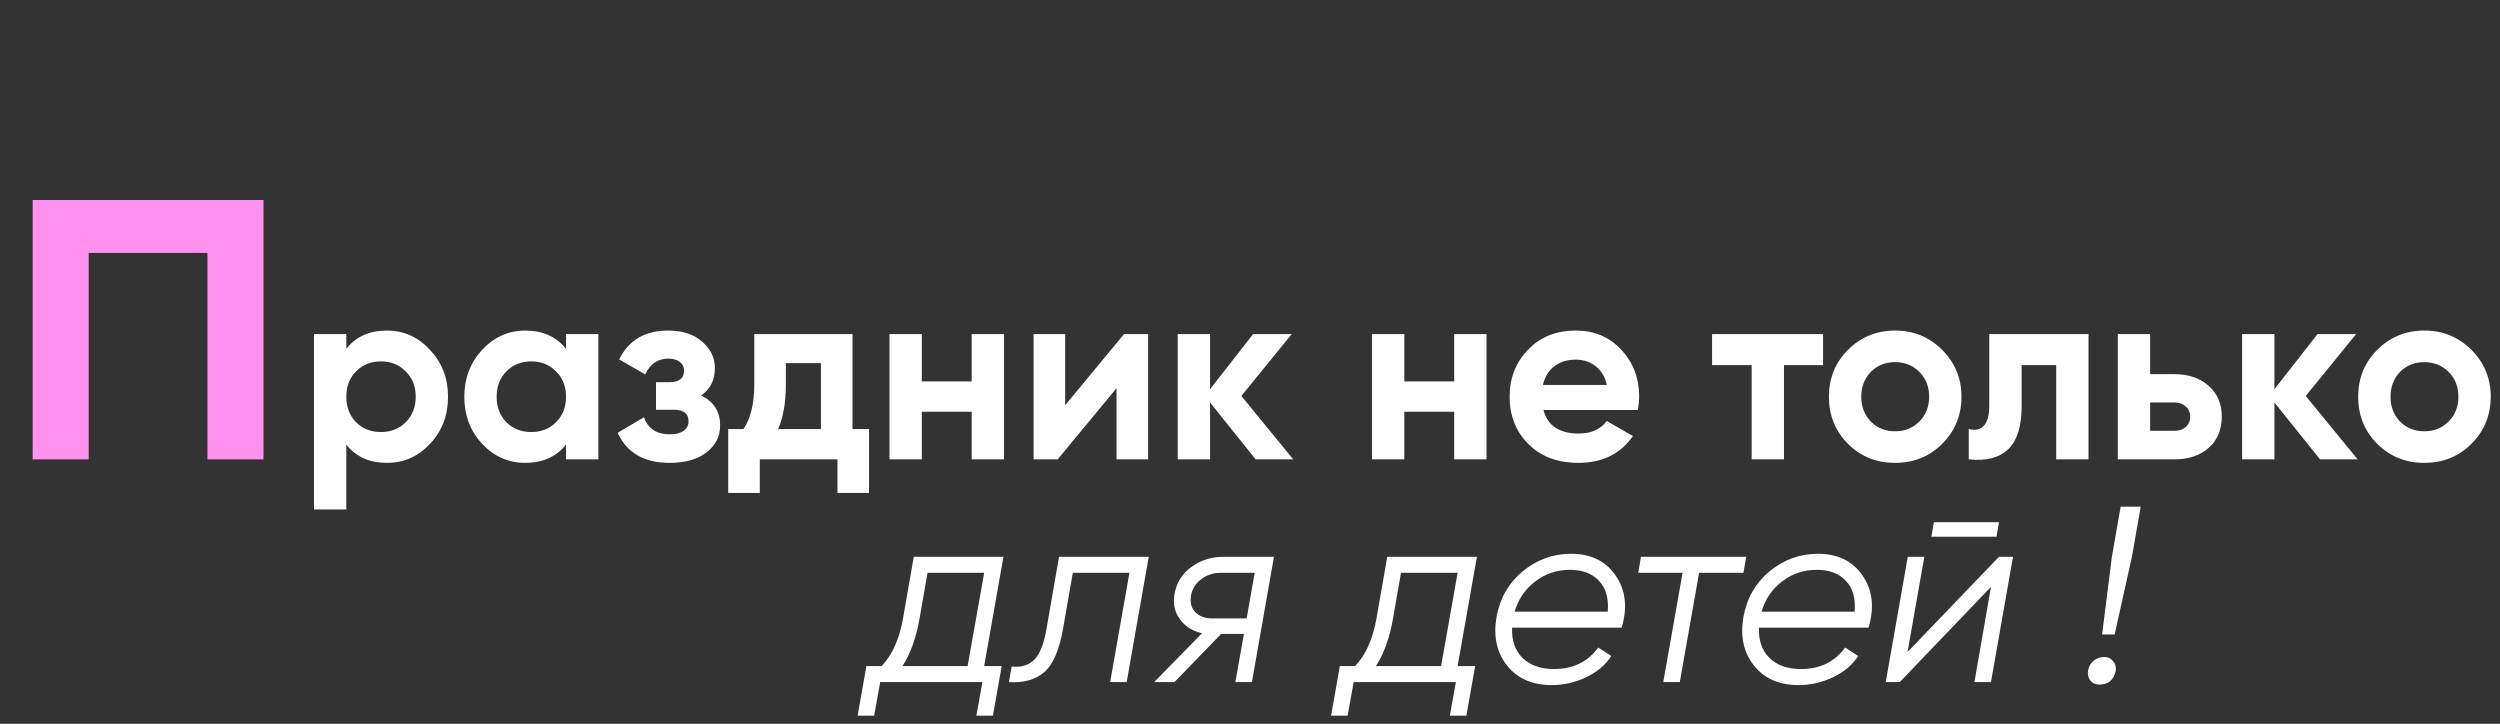
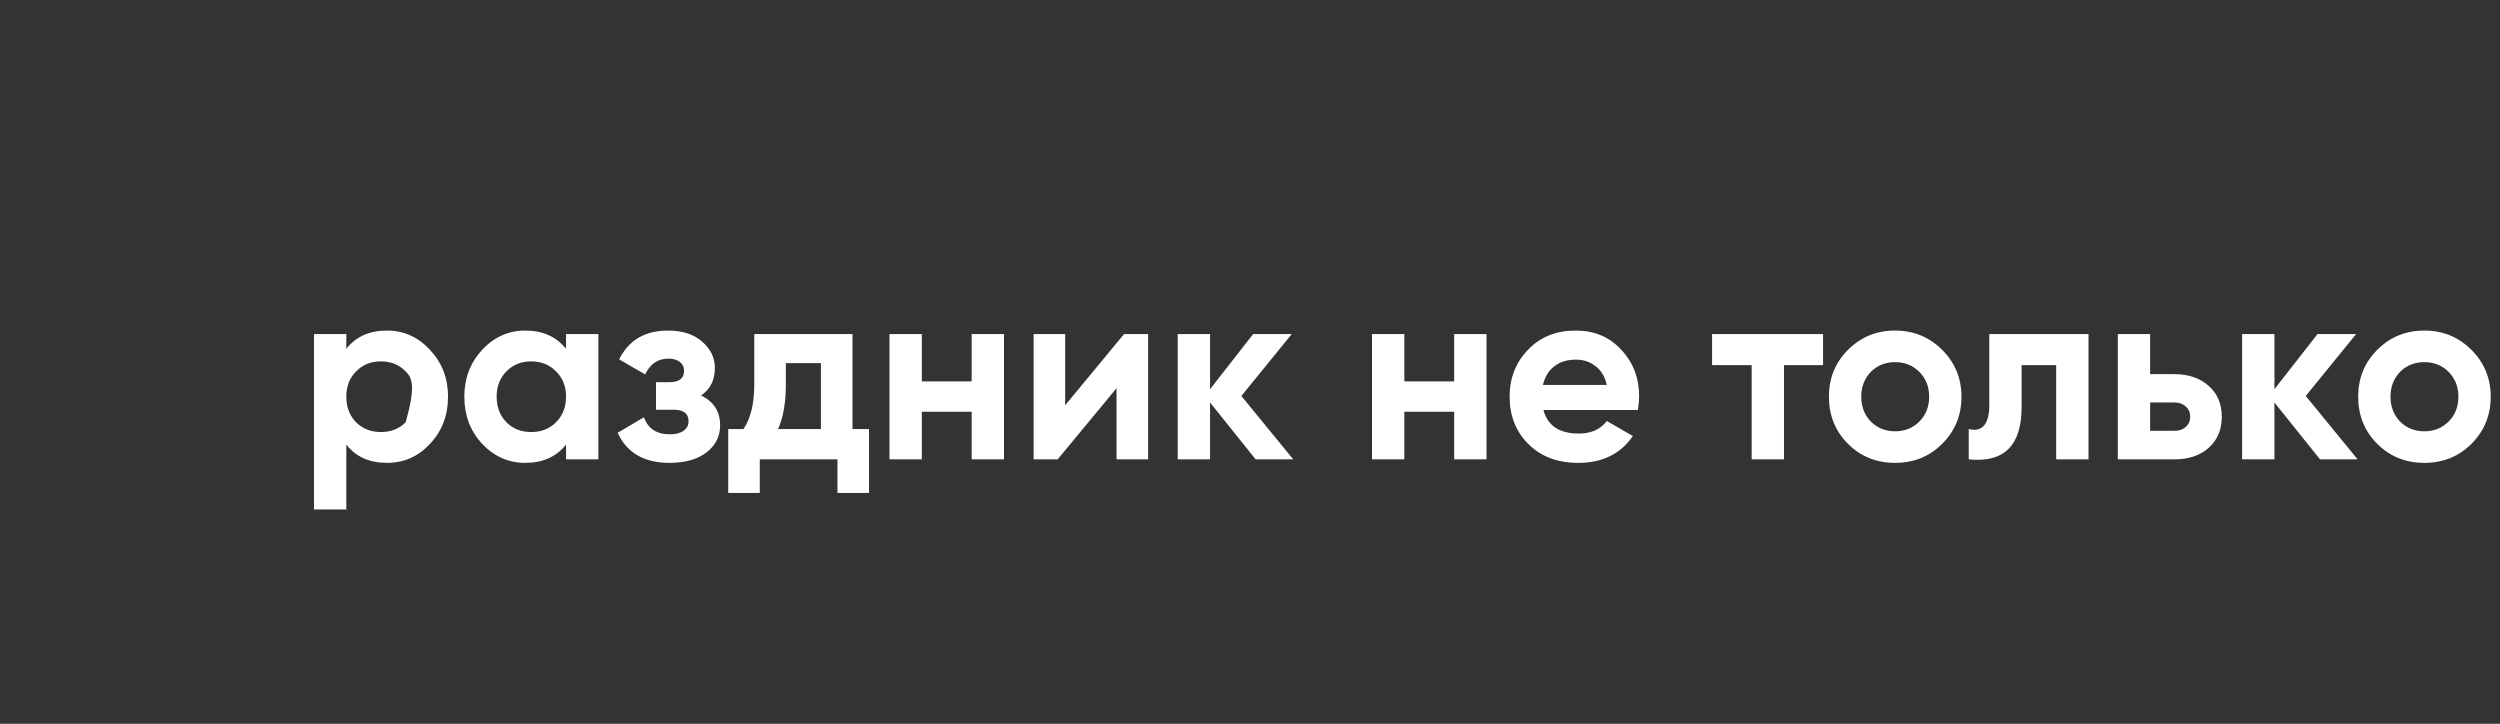
<svg xmlns="http://www.w3.org/2000/svg" width="898" height="260" viewBox="0 0 898 260" fill="none">
  <rect x="0" y="0" width="898" height="260" fill="#333333" stroke="none" />
-   <path d="M138.976 118.74C145.036 118.74 150.196 121.05 154.456 125.67C158.776 130.29 160.936 135.9 160.936 142.5C160.936 149.22 158.776 154.86 154.456 159.42C150.256 163.98 145.096 166.26 138.976 166.26C132.676 166.26 127.816 164.07 124.396 159.69V183H112.786V120H124.396V125.31C127.816 120.93 132.676 118.74 138.976 118.74ZM127.906 151.68C130.246 154.02 133.216 155.19 136.816 155.19C140.416 155.19 143.386 154.02 145.726 151.68C148.126 149.28 149.326 146.22 149.326 142.5C149.326 138.78 148.126 135.75 145.726 133.41C143.386 131.01 140.416 129.81 136.816 129.81C133.216 129.81 130.246 131.01 127.906 133.41C125.566 135.75 124.396 138.78 124.396 142.5C124.396 146.22 125.566 149.28 127.906 151.68ZM203.323 125.31V120H214.933V165H203.323V159.69C199.843 164.07 194.953 166.26 188.653 166.26C182.653 166.26 177.493 163.98 173.173 159.42C168.913 154.8 166.783 149.16 166.783 142.5C166.783 135.9 168.913 130.29 173.173 125.67C177.493 121.05 182.653 118.74 188.653 118.74C194.953 118.74 199.843 120.93 203.323 125.31ZM181.903 151.68C184.243 154.02 187.213 155.19 190.813 155.19C194.413 155.19 197.383 154.02 199.723 151.68C202.123 149.28 203.323 146.22 203.323 142.5C203.323 138.78 202.123 135.75 199.723 133.41C197.383 131.01 194.413 129.81 190.813 129.81C187.213 129.81 184.243 131.01 181.903 133.41C179.563 135.75 178.393 138.78 178.393 142.5C178.393 146.22 179.563 149.28 181.903 151.68ZM251.831 142.05C256.391 144.27 258.671 147.84 258.671 152.76C258.671 156.72 257.051 159.96 253.811 162.48C250.571 165 246.131 166.26 240.491 166.26C231.371 166.26 225.161 162.66 221.861 155.46L231.311 149.88C232.751 153.96 235.841 156 240.581 156C242.741 156 244.391 155.58 245.531 154.74C246.731 153.9 247.331 152.76 247.331 151.32C247.331 148.56 245.561 147.18 242.021 147.18H235.631V137.28H240.491C243.971 137.28 245.711 135.9 245.711 133.14C245.711 131.82 245.201 130.77 244.181 129.99C243.161 129.21 241.811 128.82 240.131 128.82C236.291 128.82 233.501 130.71 231.761 134.49L222.401 129.09C225.821 122.19 231.671 118.74 239.951 118.74C245.111 118.74 249.191 120.06 252.191 122.7C255.251 125.34 256.781 128.49 256.781 132.15C256.781 136.53 255.131 139.83 251.831 142.05ZM306.215 120V154.11H312.155V177.06H300.815V165H272.915V177.06H261.575V154.11H267.065C269.645 150.27 270.935 144.96 270.935 138.18V120H306.215ZM279.485 154.11H294.875V130.44H282.275V138.18C282.275 144.66 281.345 149.97 279.485 154.11ZM349.024 137.01V120H360.634V165H349.024V147.9H331.114V165H319.504V120H331.114V137.01H349.024ZM382.612 145.56L403.762 120H412.402V165H401.062V139.44L379.912 165H371.272V120H382.612V145.56ZM445.899 142.23L464.529 165H451.029L434.649 144.57V165H423.039V120H434.649V139.8L450.129 120H463.989L445.899 142.23ZM522.345 137.01V120H533.955V165H522.345V147.9H504.435V165H492.825V120H504.435V137.01H522.345ZM588.332 147.27H554.402C555.902 152.91 560.132 155.73 567.092 155.73C571.532 155.73 574.892 154.23 577.172 151.23L586.532 156.63C582.092 163.05 575.552 166.26 566.912 166.26C559.472 166.26 553.502 164.01 549.002 159.51C544.502 155.01 542.252 149.34 542.252 142.5C542.252 135.78 544.472 130.14 548.912 125.58C553.292 121.02 558.992 118.74 566.012 118.74C572.672 118.74 578.102 121.02 582.302 125.58C586.622 130.14 588.782 135.78 588.782 142.5C588.782 143.76 588.632 145.35 588.332 147.27ZM554.222 138.27H577.172C576.512 135.33 575.162 133.08 573.122 131.52C571.142 129.96 568.772 129.18 566.012 129.18C562.892 129.18 560.312 129.99 558.272 131.61C556.232 133.17 554.882 135.39 554.222 138.27ZM614.977 120H654.847V131.16H640.807V165H629.197V131.16H614.977V120ZM697.629 159.42C693.069 163.98 687.429 166.26 680.709 166.26C673.989 166.26 668.349 163.98 663.789 159.42C659.229 154.86 656.949 149.22 656.949 142.5C656.949 135.84 659.229 130.23 663.789 125.67C668.409 121.05 674.049 118.74 680.709 118.74C687.369 118.74 693.009 121.05 697.629 125.67C702.249 130.29 704.559 135.9 704.559 142.5C704.559 149.16 702.249 154.8 697.629 159.42ZM671.979 151.41C674.319 153.75 677.229 154.92 680.709 154.92C684.189 154.92 687.099 153.75 689.439 151.41C691.779 149.07 692.949 146.1 692.949 142.5C692.949 138.9 691.779 135.93 689.439 133.59C687.099 131.25 684.189 130.08 680.709 130.08C677.229 130.08 674.319 131.25 671.979 133.59C669.699 135.99 668.559 138.96 668.559 142.5C668.559 146.04 669.699 149.01 671.979 151.41ZM714.554 120H750.194V165H738.584V131.16H726.164V146.19C726.164 160.05 719.834 166.32 707.174 165V154.11C709.574 154.71 711.404 154.29 712.664 152.85C713.924 151.41 714.554 148.98 714.554 145.56V120ZM772.325 134.4H781.055C786.155 134.4 790.265 135.81 793.385 138.63C796.505 141.39 798.065 145.08 798.065 149.7C798.065 154.32 796.505 158.04 793.385 160.86C790.265 163.62 786.155 165 781.055 165H760.715V120H772.325V134.4ZM772.325 154.74H781.145C782.765 154.74 784.085 154.29 785.105 153.39C786.185 152.43 786.725 151.2 786.725 149.7C786.725 148.2 786.185 146.97 785.105 146.01C784.085 145.05 782.765 144.57 781.145 144.57H772.325V154.74ZM828.224 142.23L846.854 165H833.354L816.974 144.57V165H805.364V120H816.974V139.8L832.454 120H846.314L828.224 142.23ZM887.737 159.42C883.177 163.98 877.537 166.26 870.817 166.26C864.097 166.26 858.457 163.98 853.897 159.42C849.337 154.86 847.057 149.22 847.057 142.5C847.057 135.84 849.337 130.23 853.897 125.67C858.517 121.05 864.157 118.74 870.817 118.74C877.477 118.74 883.117 121.05 887.737 125.67C892.357 130.29 894.667 135.9 894.667 142.5C894.667 149.16 892.357 154.8 887.737 159.42ZM862.087 151.41C864.427 153.75 867.337 154.92 870.817 154.92C874.297 154.92 877.207 153.75 879.547 151.41C881.887 149.07 883.057 146.1 883.057 142.5C883.057 138.9 881.887 135.93 879.547 133.59C877.207 131.25 874.297 130.08 870.817 130.08C867.337 130.08 864.427 131.25 862.087 133.59C859.807 135.99 858.667 138.96 858.667 142.5C858.667 146.04 859.807 149.01 862.087 151.41Z" fill="white" />
-   <path d="M11.738 71.842H94.648V165H74.526V90.846H31.86V165H11.738V71.842Z" fill="#FF92EE" />
-   <path d="M360.44 200L353.51 239.24H359.81L356.66 257.06H350.72L352.88 245H316.16L314 257.06H308.06L311.21 239.24H316.7C320.48 235.28 323.03 229.61 324.35 222.23L328.22 200H360.44ZM324.17 239.24H347.57L353.51 205.76H333.17L330.29 222.23C329.09 229.13 327.05 234.8 324.17 239.24ZM380.406 200H412.626L404.706 245H398.766L405.696 205.76H385.356L381.846 225.83C380.466 233.69 378.156 238.94 374.916 241.58C371.736 244.22 367.566 245.36 362.406 245L363.396 239.42C366.876 239.78 369.606 238.94 371.586 236.9C373.566 234.86 375.006 231.17 375.906 225.83L380.406 200ZM439.338 200H457.608L449.688 245H443.748L446.808 227.72H438.618L421.878 245H414.588L431.778 227.45C428.418 226.73 425.778 225.08 423.858 222.5C421.938 219.86 421.278 216.83 421.878 213.41C422.598 209.33 424.608 206.09 427.908 203.69C431.268 201.23 435.078 200 439.338 200ZM435.468 222.14H447.798L450.678 205.76H438.348C435.768 205.76 433.458 206.54 431.418 208.1C429.438 209.6 428.238 211.55 427.818 213.95C427.398 216.41 427.908 218.39 429.348 219.89C430.848 221.39 432.888 222.14 435.468 222.14ZM530.508 200L523.578 239.24H529.878L526.728 257.06H520.788L522.948 245H486.228L484.068 257.06H478.128L481.278 239.24H486.768C490.548 235.28 493.098 229.61 494.418 222.23L498.288 200H530.508ZM494.238 239.24H517.638L523.578 205.76H503.238L500.358 222.23C499.158 229.13 497.118 234.8 494.238 239.24ZM564.286 198.92C571.066 198.92 576.226 201.26 579.766 205.94C583.366 210.68 584.506 216.26 583.186 222.68C583.066 223.52 582.826 224.45 582.466 225.47H543.136C542.956 230.03 544.216 233.66 546.916 236.36C549.676 239 553.426 240.32 558.166 240.32C565.066 240.32 570.376 237.74 574.096 232.58L578.776 235.64C576.676 238.88 573.646 241.43 569.686 243.29C565.786 245.15 561.676 246.08 557.356 246.08C550.396 246.08 545.056 243.74 541.336 239.06C537.616 234.38 536.356 228.56 537.556 221.6C538.756 214.94 541.846 209.51 546.826 205.31C551.986 201.05 557.806 198.92 564.286 198.92ZM544.036 219.71H577.516C577.876 214.91 576.826 211.22 574.366 208.64C571.906 206 568.426 204.68 563.926 204.68C559.246 204.68 555.106 206.06 551.506 208.82C547.906 211.52 545.416 215.15 544.036 219.71ZM589.437 200H627.237L626.247 205.76H610.317L603.387 245H597.447L604.377 205.76H588.447L589.437 200ZM652.968 198.92C659.748 198.92 664.908 201.26 668.448 205.94C672.048 210.68 673.188 216.26 671.868 222.68C671.748 223.52 671.508 224.45 671.148 225.47H631.818C631.638 230.03 632.898 233.66 635.598 236.36C638.358 239 642.108 240.32 646.848 240.32C653.748 240.32 659.058 237.74 662.778 232.58L667.458 235.64C665.358 238.88 662.328 241.43 658.368 243.29C654.468 245.15 650.358 246.08 646.038 246.08C639.078 246.08 633.738 243.74 630.018 239.06C626.298 234.38 625.038 228.56 626.238 221.6C627.438 214.94 630.528 209.51 635.508 205.31C640.668 201.05 646.488 198.92 652.968 198.92ZM632.718 219.71H666.198C666.558 214.91 665.508 211.22 663.048 208.64C660.588 206 657.108 204.68 652.608 204.68C647.928 204.68 643.788 206.06 640.188 208.82C636.588 211.52 634.098 215.15 632.718 219.71ZM717.137 192.8H693.737L694.637 187.58H718.037L717.137 192.8ZM685.187 234.2L718.037 200H723.077L715.157 245H709.217L715.157 210.8L682.397 245H677.357L685.277 200H691.217L685.187 234.2ZM759.578 227.9H755.078L758.588 200L761.738 182H768.938L765.788 200L759.578 227.9ZM754.088 245.9C752.708 245.9 751.628 245.42 750.848 244.46C750.068 243.44 749.798 242.24 750.038 240.86C750.278 239.48 750.908 238.34 751.928 237.44C753.008 236.48 754.298 236 755.798 236C757.178 236 758.258 236.51 759.038 237.53C759.878 238.49 760.178 239.66 759.938 241.04C759.218 244.28 757.268 245.9 754.088 245.9Z" fill="white" />
+   <path d="M138.976 118.74C145.036 118.74 150.196 121.05 154.456 125.67C158.776 130.29 160.936 135.9 160.936 142.5C160.936 149.22 158.776 154.86 154.456 159.42C150.256 163.98 145.096 166.26 138.976 166.26C132.676 166.26 127.816 164.07 124.396 159.69V183H112.786V120H124.396V125.31C127.816 120.93 132.676 118.74 138.976 118.74ZM127.906 151.68C130.246 154.02 133.216 155.19 136.816 155.19C140.416 155.19 143.386 154.02 145.726 151.68C149.326 138.78 148.126 135.75 145.726 133.41C143.386 131.01 140.416 129.81 136.816 129.81C133.216 129.81 130.246 131.01 127.906 133.41C125.566 135.75 124.396 138.78 124.396 142.5C124.396 146.22 125.566 149.28 127.906 151.68ZM203.323 125.31V120H214.933V165H203.323V159.69C199.843 164.07 194.953 166.26 188.653 166.26C182.653 166.26 177.493 163.98 173.173 159.42C168.913 154.8 166.783 149.16 166.783 142.5C166.783 135.9 168.913 130.29 173.173 125.67C177.493 121.05 182.653 118.74 188.653 118.74C194.953 118.74 199.843 120.93 203.323 125.31ZM181.903 151.68C184.243 154.02 187.213 155.19 190.813 155.19C194.413 155.19 197.383 154.02 199.723 151.68C202.123 149.28 203.323 146.22 203.323 142.5C203.323 138.78 202.123 135.75 199.723 133.41C197.383 131.01 194.413 129.81 190.813 129.81C187.213 129.81 184.243 131.01 181.903 133.41C179.563 135.75 178.393 138.78 178.393 142.5C178.393 146.22 179.563 149.28 181.903 151.68ZM251.831 142.05C256.391 144.27 258.671 147.84 258.671 152.76C258.671 156.72 257.051 159.96 253.811 162.48C250.571 165 246.131 166.26 240.491 166.26C231.371 166.26 225.161 162.66 221.861 155.46L231.311 149.88C232.751 153.96 235.841 156 240.581 156C242.741 156 244.391 155.58 245.531 154.74C246.731 153.9 247.331 152.76 247.331 151.32C247.331 148.56 245.561 147.18 242.021 147.18H235.631V137.28H240.491C243.971 137.28 245.711 135.9 245.711 133.14C245.711 131.82 245.201 130.77 244.181 129.99C243.161 129.21 241.811 128.82 240.131 128.82C236.291 128.82 233.501 130.71 231.761 134.49L222.401 129.09C225.821 122.19 231.671 118.74 239.951 118.74C245.111 118.74 249.191 120.06 252.191 122.7C255.251 125.34 256.781 128.49 256.781 132.15C256.781 136.53 255.131 139.83 251.831 142.05ZM306.215 120V154.11H312.155V177.06H300.815V165H272.915V177.06H261.575V154.11H267.065C269.645 150.27 270.935 144.96 270.935 138.18V120H306.215ZM279.485 154.11H294.875V130.44H282.275V138.18C282.275 144.66 281.345 149.97 279.485 154.11ZM349.024 137.01V120H360.634V165H349.024V147.9H331.114V165H319.504V120H331.114V137.01H349.024ZM382.612 145.56L403.762 120H412.402V165H401.062V139.44L379.912 165H371.272V120H382.612V145.56ZM445.899 142.23L464.529 165H451.029L434.649 144.57V165H423.039V120H434.649V139.8L450.129 120H463.989L445.899 142.23ZM522.345 137.01V120H533.955V165H522.345V147.9H504.435V165H492.825V120H504.435V137.01H522.345ZM588.332 147.27H554.402C555.902 152.91 560.132 155.73 567.092 155.73C571.532 155.73 574.892 154.23 577.172 151.23L586.532 156.63C582.092 163.05 575.552 166.26 566.912 166.26C559.472 166.26 553.502 164.01 549.002 159.51C544.502 155.01 542.252 149.34 542.252 142.5C542.252 135.78 544.472 130.14 548.912 125.58C553.292 121.02 558.992 118.74 566.012 118.74C572.672 118.74 578.102 121.02 582.302 125.58C586.622 130.14 588.782 135.78 588.782 142.5C588.782 143.76 588.632 145.35 588.332 147.27ZM554.222 138.27H577.172C576.512 135.33 575.162 133.08 573.122 131.52C571.142 129.96 568.772 129.18 566.012 129.18C562.892 129.18 560.312 129.99 558.272 131.61C556.232 133.17 554.882 135.39 554.222 138.27ZM614.977 120H654.847V131.16H640.807V165H629.197V131.16H614.977V120ZM697.629 159.42C693.069 163.98 687.429 166.26 680.709 166.26C673.989 166.26 668.349 163.98 663.789 159.42C659.229 154.86 656.949 149.22 656.949 142.5C656.949 135.84 659.229 130.23 663.789 125.67C668.409 121.05 674.049 118.74 680.709 118.74C687.369 118.74 693.009 121.05 697.629 125.67C702.249 130.29 704.559 135.9 704.559 142.5C704.559 149.16 702.249 154.8 697.629 159.42ZM671.979 151.41C674.319 153.75 677.229 154.92 680.709 154.92C684.189 154.92 687.099 153.75 689.439 151.41C691.779 149.07 692.949 146.1 692.949 142.5C692.949 138.9 691.779 135.93 689.439 133.59C687.099 131.25 684.189 130.08 680.709 130.08C677.229 130.08 674.319 131.25 671.979 133.59C669.699 135.99 668.559 138.96 668.559 142.5C668.559 146.04 669.699 149.01 671.979 151.41ZM714.554 120H750.194V165H738.584V131.16H726.164V146.19C726.164 160.05 719.834 166.32 707.174 165V154.11C709.574 154.71 711.404 154.29 712.664 152.85C713.924 151.41 714.554 148.98 714.554 145.56V120ZM772.325 134.4H781.055C786.155 134.4 790.265 135.81 793.385 138.63C796.505 141.39 798.065 145.08 798.065 149.7C798.065 154.32 796.505 158.04 793.385 160.86C790.265 163.62 786.155 165 781.055 165H760.715V120H772.325V134.4ZM772.325 154.74H781.145C782.765 154.74 784.085 154.29 785.105 153.39C786.185 152.43 786.725 151.2 786.725 149.7C786.725 148.2 786.185 146.97 785.105 146.01C784.085 145.05 782.765 144.57 781.145 144.57H772.325V154.74ZM828.224 142.23L846.854 165H833.354L816.974 144.57V165H805.364V120H816.974V139.8L832.454 120H846.314L828.224 142.23ZM887.737 159.42C883.177 163.98 877.537 166.26 870.817 166.26C864.097 166.26 858.457 163.98 853.897 159.42C849.337 154.86 847.057 149.22 847.057 142.5C847.057 135.84 849.337 130.23 853.897 125.67C858.517 121.05 864.157 118.74 870.817 118.74C877.477 118.74 883.117 121.05 887.737 125.67C892.357 130.29 894.667 135.9 894.667 142.5C894.667 149.16 892.357 154.8 887.737 159.42ZM862.087 151.41C864.427 153.75 867.337 154.92 870.817 154.92C874.297 154.92 877.207 153.75 879.547 151.41C881.887 149.07 883.057 146.1 883.057 142.5C883.057 138.9 881.887 135.93 879.547 133.59C877.207 131.25 874.297 130.08 870.817 130.08C867.337 130.08 864.427 131.25 862.087 133.59C859.807 135.99 858.667 138.96 858.667 142.5C858.667 146.04 859.807 149.01 862.087 151.41Z" fill="white" />
</svg>